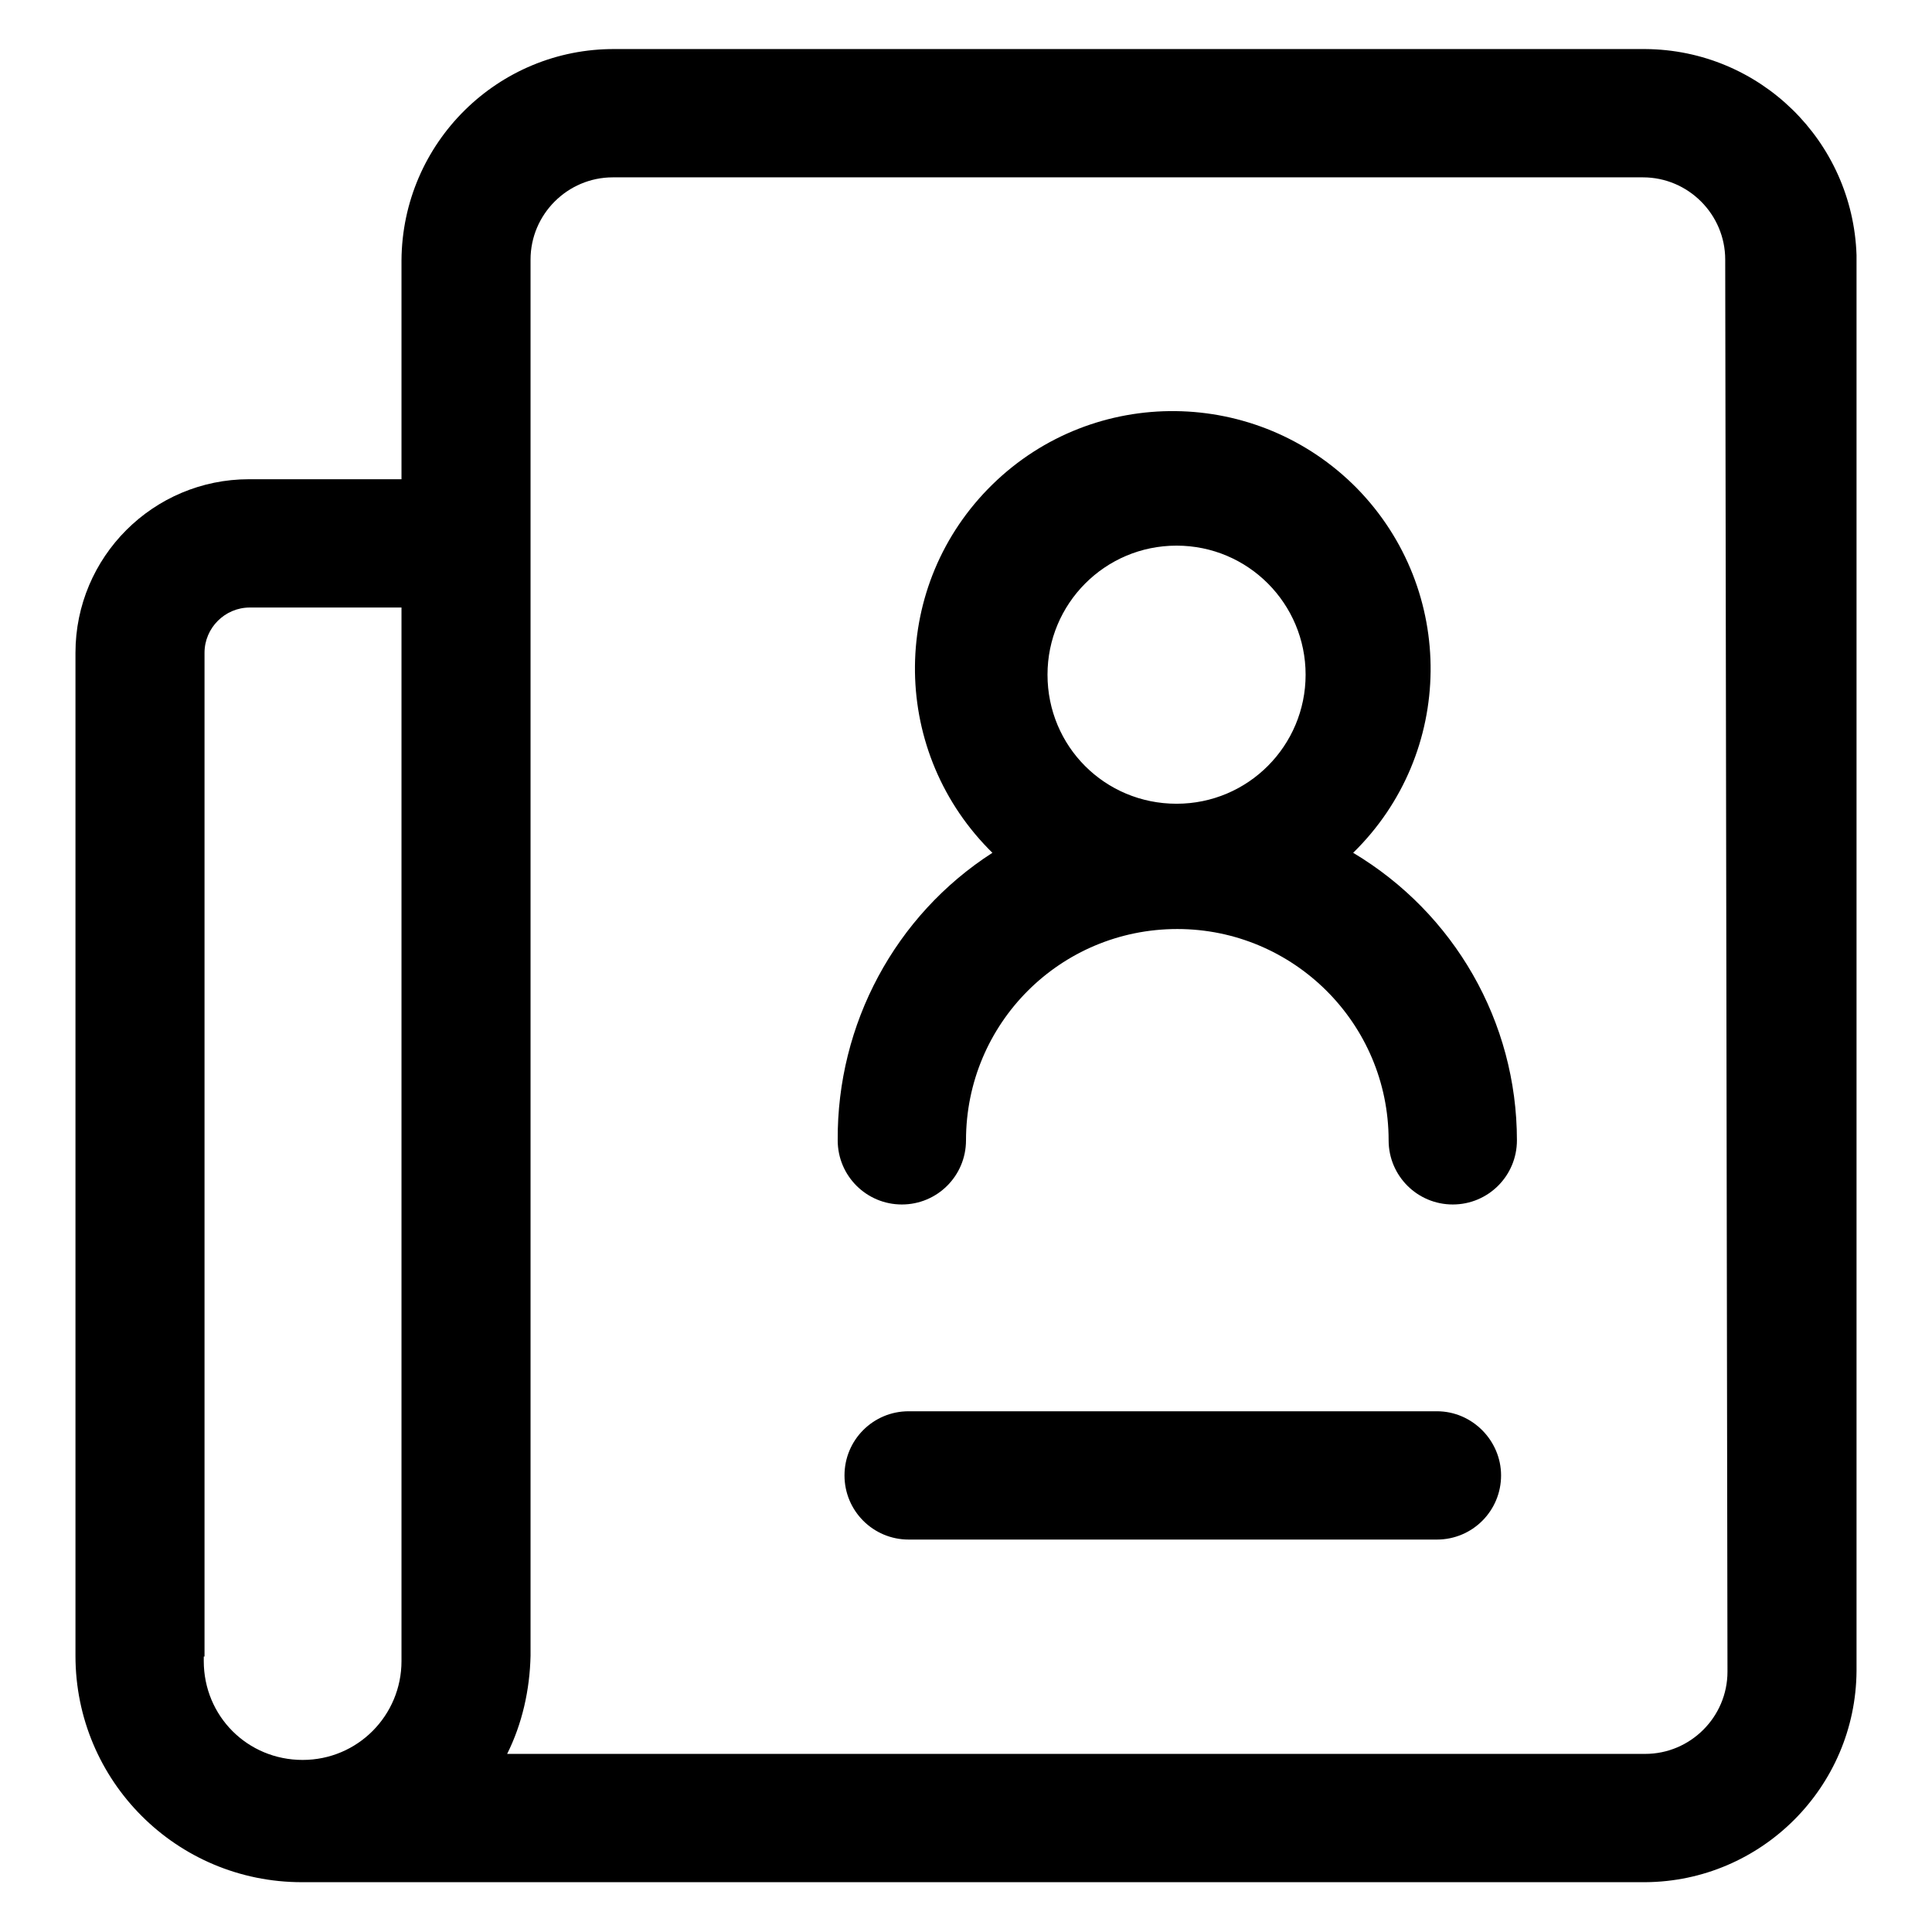
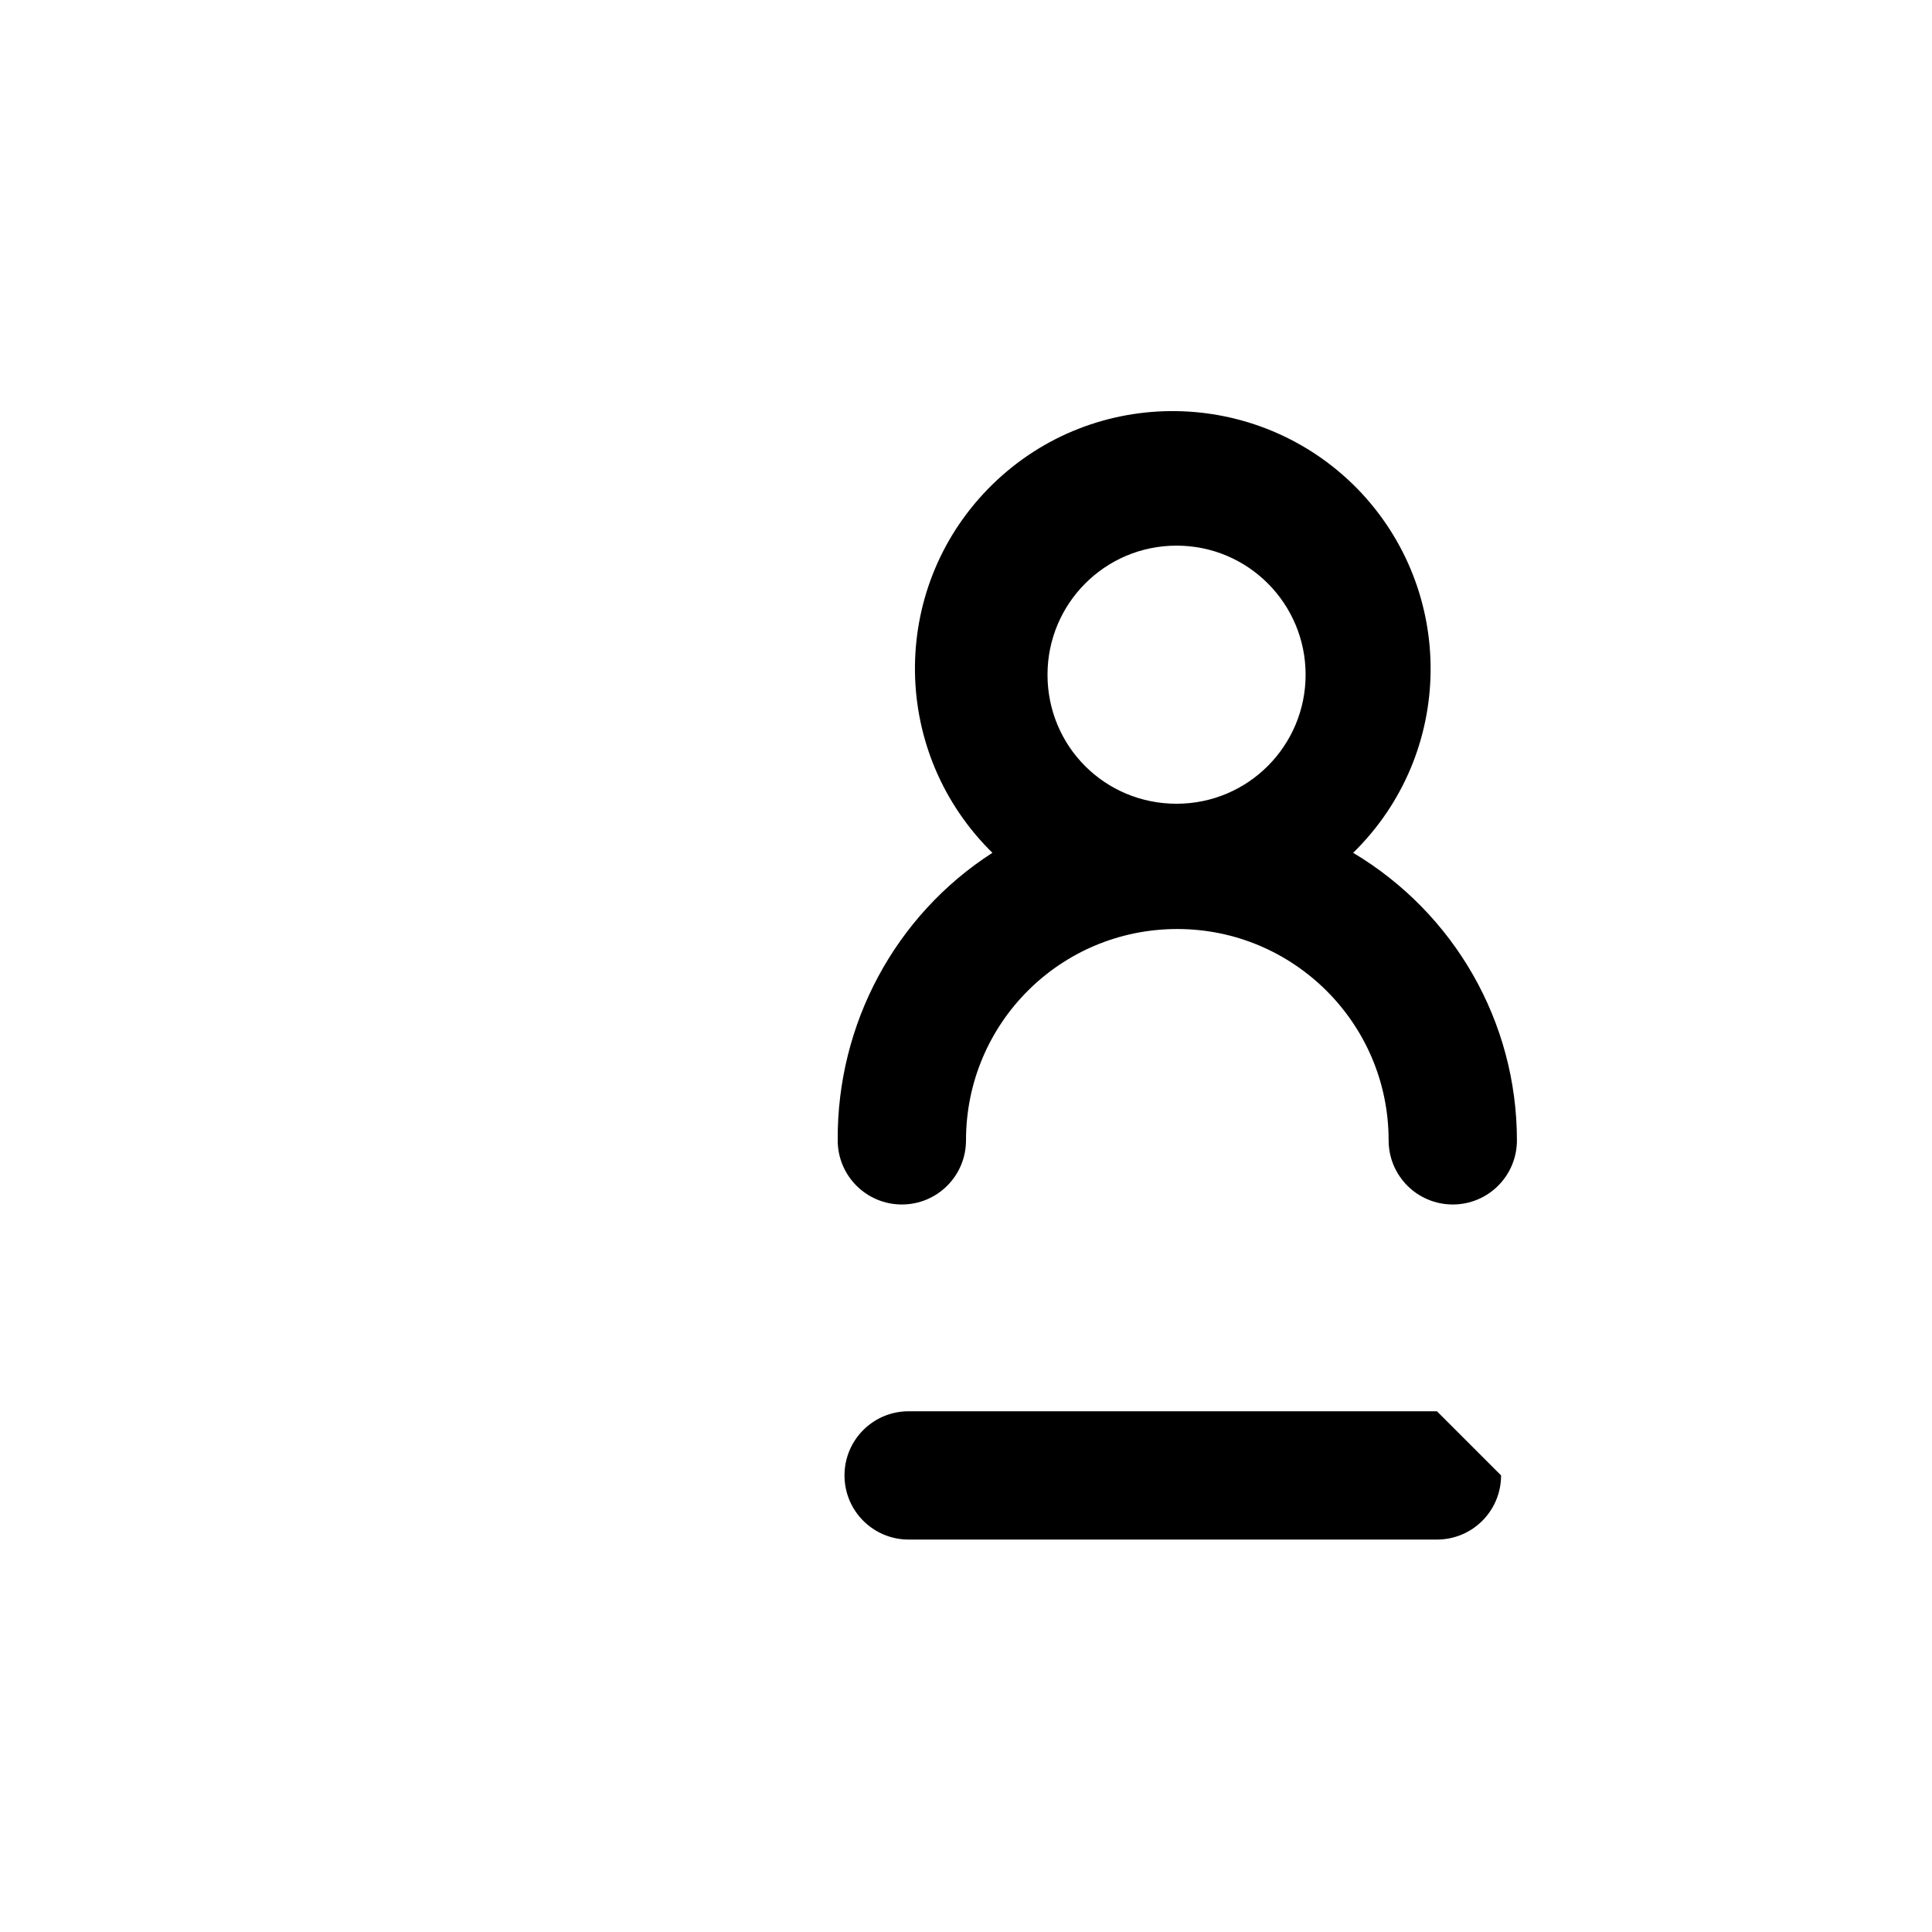
<svg xmlns="http://www.w3.org/2000/svg" version="1.1" x="0px" y="0px" viewBox="0 0 256 256" enable-background="new 0 0 256 256" xml:space="preserve">
  <g>
-     <path fill="#000000" d="M218,6.5H81.5c-15.5-0.1-28.2,12.4-28.3,28c0,0,0,0,0,0v29H33c-12.7,0-23,10.3-23,23v132.9 c0,16.6,13.4,30,30,30l0,0h178c15.4-0.1,27.9-12.6,28-28V33.8C245.5,18.7,233.2,6.6,218,6.5z M27.1,219.5V86.5c0-3.3,2.7-6,6-6 h20.1v139.6c0,7.2-5.8,13.1-13.1,13.1s-13.1-5.8-13.1-13.1V219.5z M228.9,221.5c0,6-4.9,10.9-10.9,10.9l0,0H67.2c2-4,3-8.5,3.1-13 v-185c0-6,4.9-10.9,10.9-10.9h136.5c6,0,10.9,4.9,10.9,10.9l0,0L228.9,221.5z" />
-     <path fill="#000000" d="M179.3,113c13.5-13.2,13.7-34.8,0.5-48.3C166.6,51.3,145,51,131.5,64.2C118,77.4,117.8,99,131,112.5 c0.2,0.2,0.3,0.3,0.5,0.5c-12.9,8.3-20.6,22.7-20.5,38.1c0,4.7,3.8,8.5,8.5,8.5s8.5-3.8,8.5-8.5c0-15.5,12.5-28,28-28 c15.4,0,28,12.5,28,28c0,4.7,3.8,8.5,8.5,8.5s8.5-3.8,8.5-8.5C201,135.4,192.7,121,179.3,113z M138.8,89.4 c0-9.4,7.6-17.1,17.1-17.1S173,80,173,89.4c0,9.4-7.6,17.1-17.1,17.1S138.8,98.9,138.8,89.4z M190.4,187h-70 c-4.7,0-8.5,3.8-8.5,8.5c0,4.7,3.8,8.5,8.5,8.5h70c4.7,0,8.5-3.8,8.5-8.5C198.9,190.9,195.1,187,190.4,187z" />
+     <path fill="#000000" d="M179.3,113c13.5-13.2,13.7-34.8,0.5-48.3C166.6,51.3,145,51,131.5,64.2C118,77.4,117.8,99,131,112.5 c0.2,0.2,0.3,0.3,0.5,0.5c-12.9,8.3-20.6,22.7-20.5,38.1c0,4.7,3.8,8.5,8.5,8.5s8.5-3.8,8.5-8.5c0-15.5,12.5-28,28-28 c15.4,0,28,12.5,28,28c0,4.7,3.8,8.5,8.5,8.5s8.5-3.8,8.5-8.5C201,135.4,192.7,121,179.3,113z M138.8,89.4 c0-9.4,7.6-17.1,17.1-17.1S173,80,173,89.4c0,9.4-7.6,17.1-17.1,17.1S138.8,98.9,138.8,89.4z M190.4,187h-70 c-4.7,0-8.5,3.8-8.5,8.5c0,4.7,3.8,8.5,8.5,8.5h70c4.7,0,8.5-3.8,8.5-8.5z" />
  </g>
</svg>